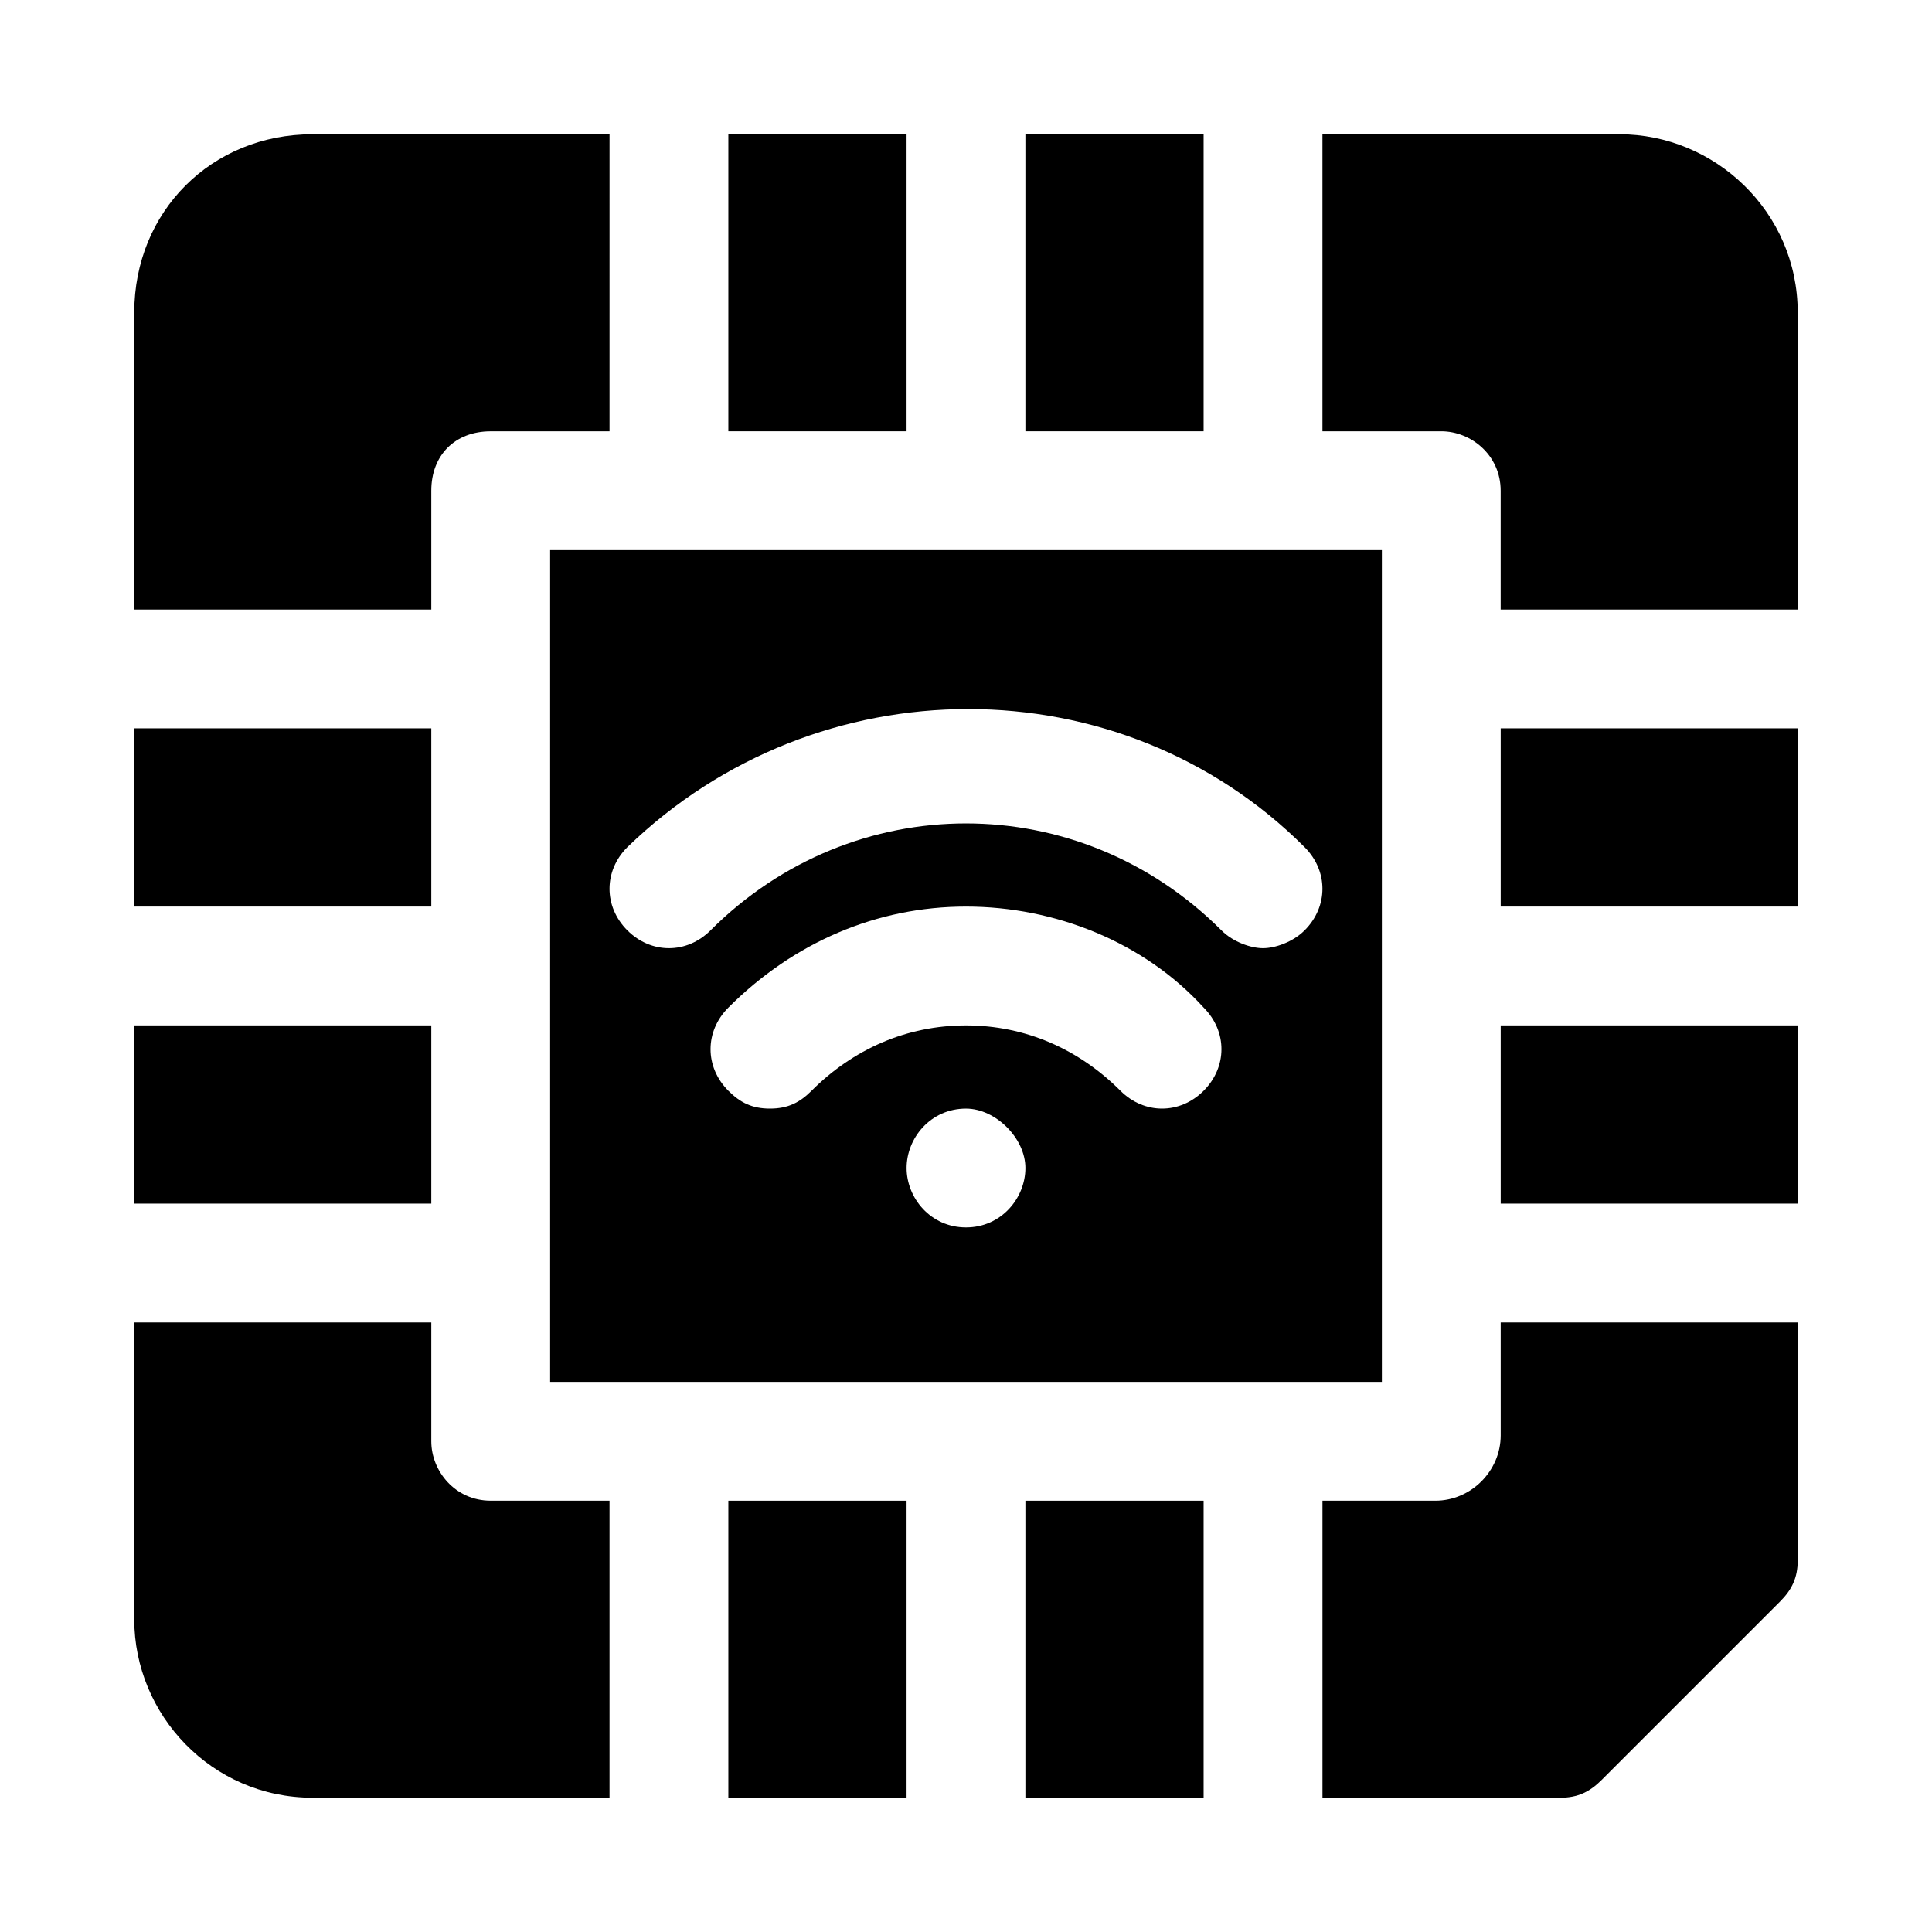
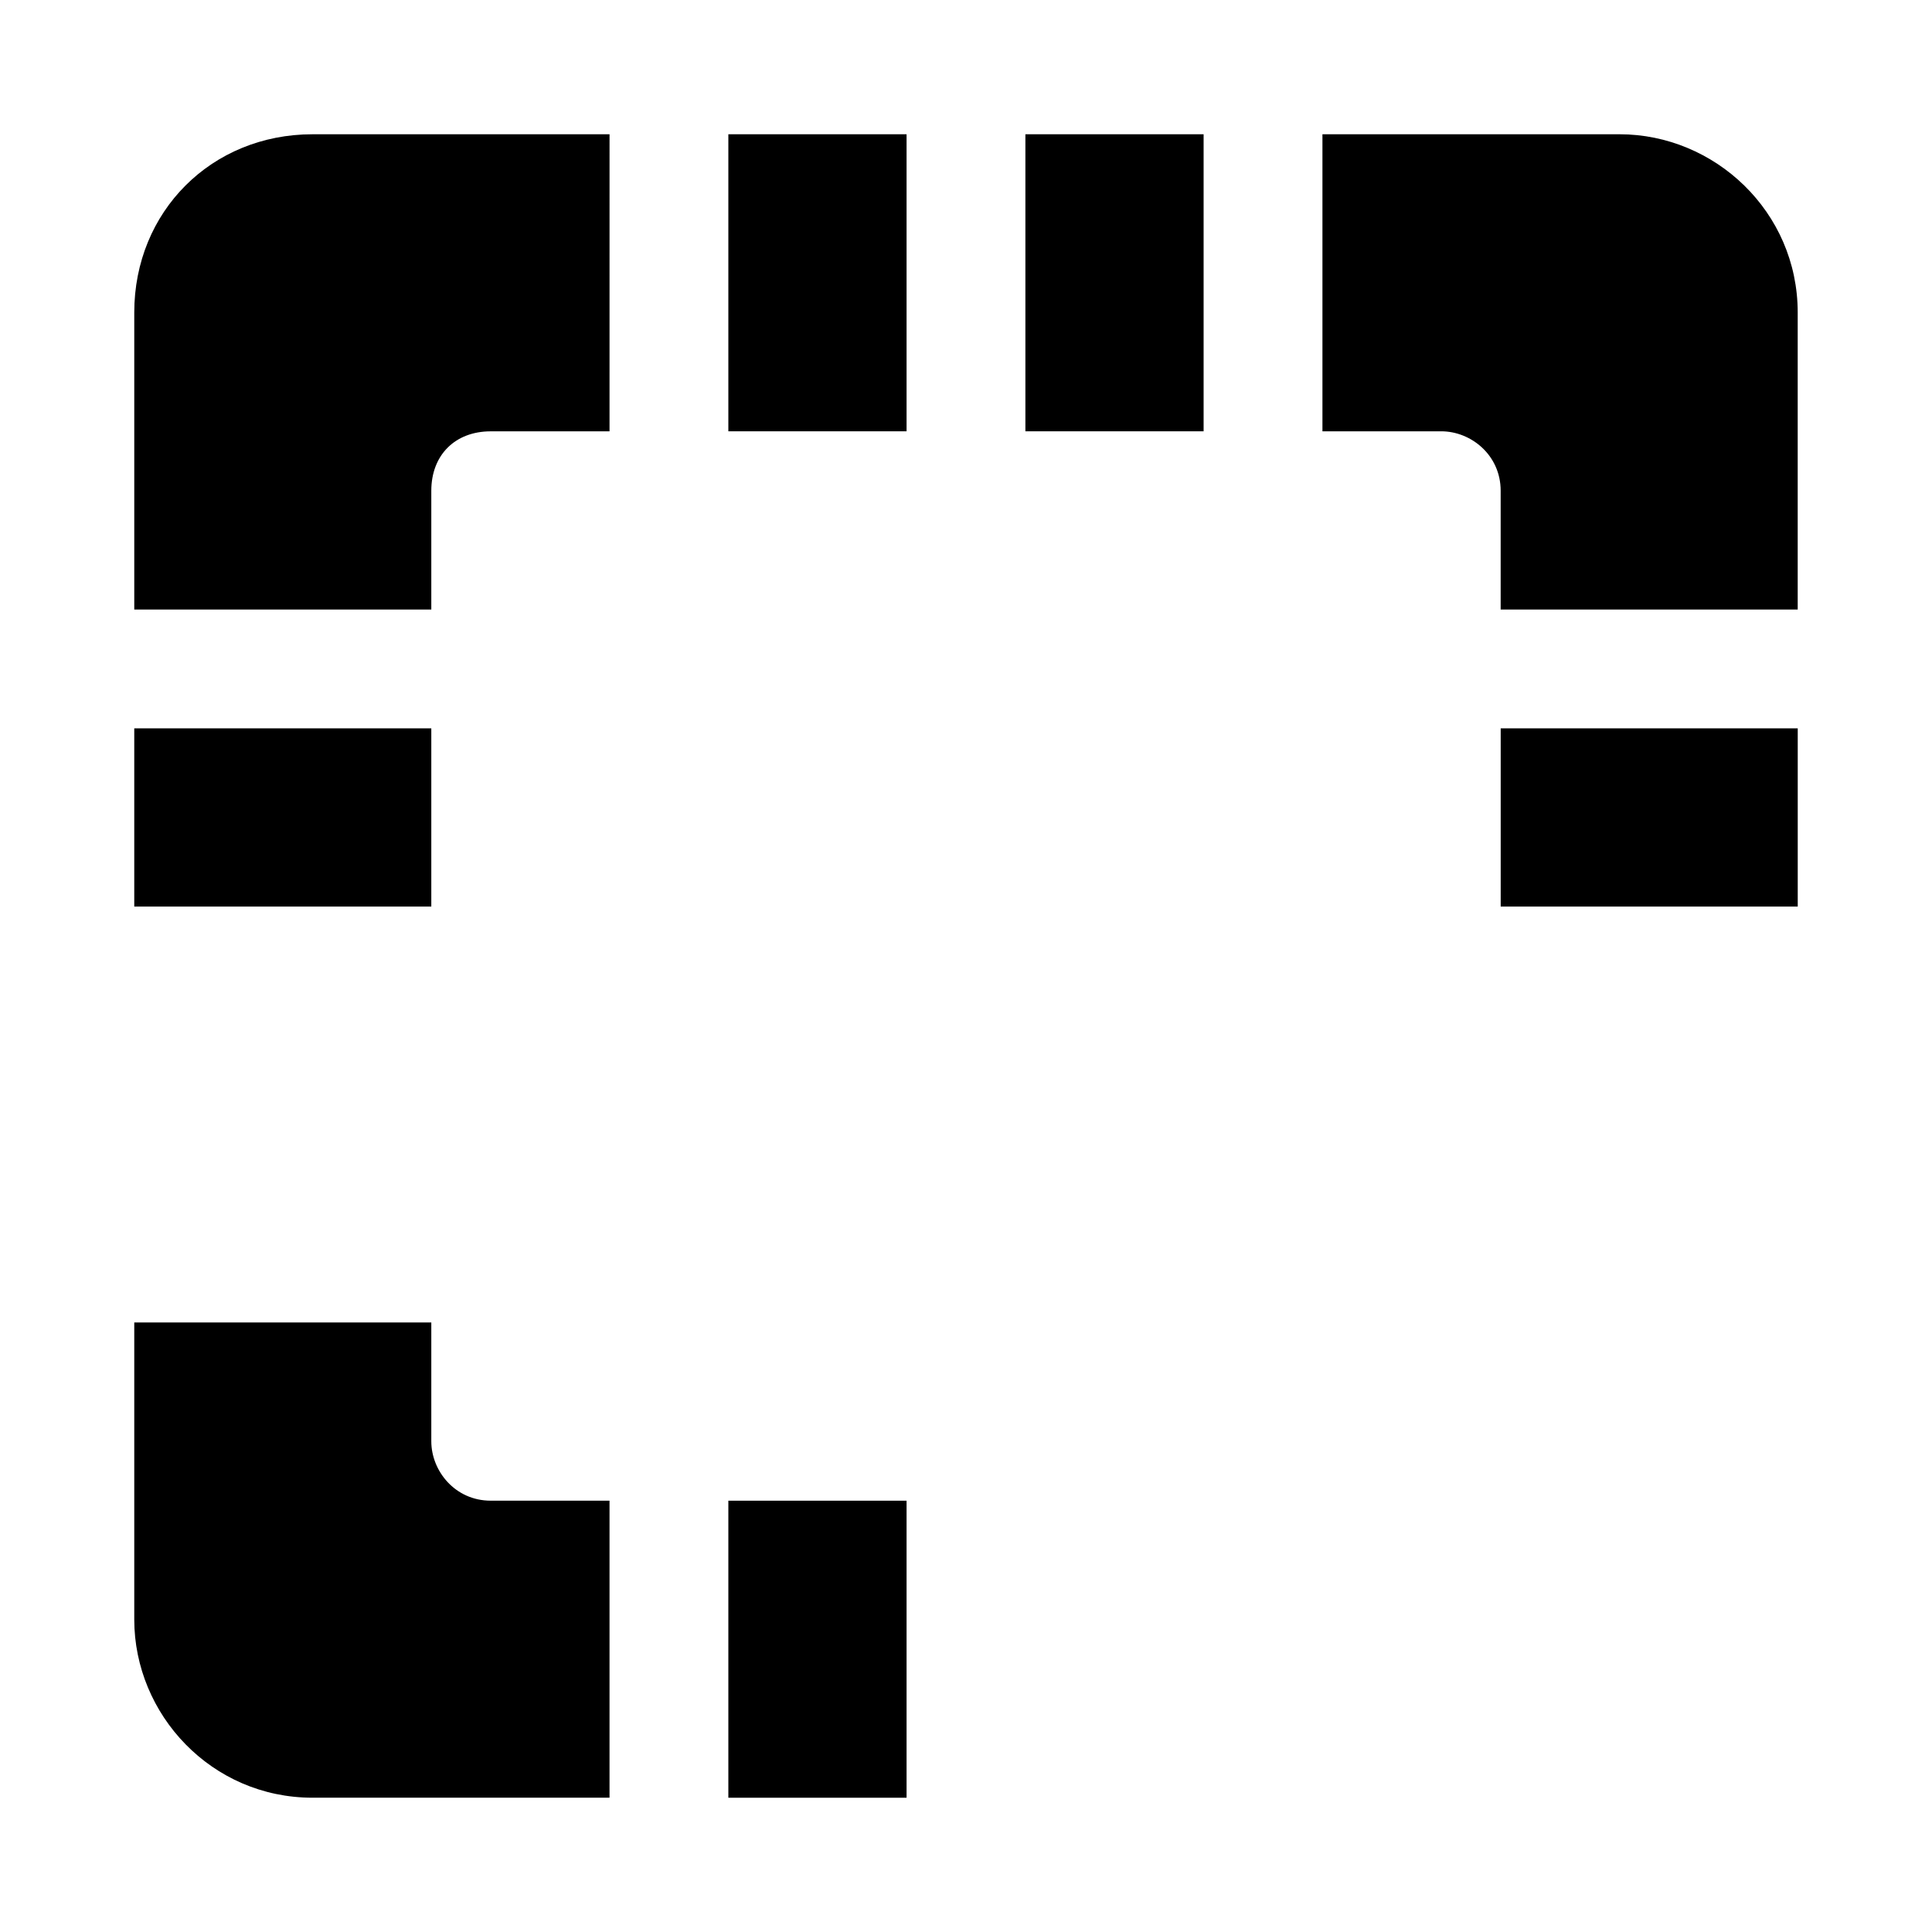
<svg xmlns="http://www.w3.org/2000/svg" fill="#000000" width="800px" height="800px" version="1.1" viewBox="144 144 512 512">
  <g>
    <path d="m179.58 337.02h78.719v47.23h-78.719z" />
-     <path d="m179.58 415.74h78.719v47.23h-78.719z" />
    <path d="m258.3 274.05c0-9.445 6.297-15.742 15.742-15.742h31.488l0.004-78.723h-78.723c-26.762 0-47.23 20.469-47.23 47.23v78.719h78.719z" />
    <path d="m258.3 525.95v-31.488h-78.719v78.719c0 25.191 20.469 47.23 47.23 47.23h78.719v-78.719l-31.484 0.004c-9.445 0-15.746-7.871-15.746-15.746z" />
    <path d="m337.02 541.7h47.23v78.719h-47.23z" />
-     <path d="m415.74 541.7h47.23v78.719h-47.23z" />
    <path d="m337.02 179.58h47.23v78.719h-47.23z" />
    <path d="m415.74 179.58h47.23v78.719h-47.23z" />
    <path d="m573.18 179.58h-78.719v78.719h31.488c7.871 0 15.742 6.297 15.742 15.742v31.488h78.719v-78.719c0-26.762-22.039-47.23-47.23-47.23z" />
    <path d="m541.7 337.02h78.719v47.23h-78.719z" />
-     <path d="m541.7 415.74h78.719v47.23h-78.719z" />
-     <path d="m541.7 524.38c0 9.445-7.871 17.32-17.32 17.32h-29.914v78.719h62.977c4.723 0 7.871-1.574 11.02-4.723l47.23-47.23c3.148-3.148 4.723-6.297 4.723-11.02v-62.977h-78.719z" />
-     <path d="m289.79 510.21h220.42v-220.42h-220.42zm110.21-40.934c-9.445 0-15.742-7.871-15.742-15.742s6.297-15.742 15.742-15.742c7.871 0 15.742 7.871 15.742 15.742 0 7.867-6.297 15.742-15.742 15.742zm62.977-36.211c-6.297 6.297-15.742 6.297-22.043 0-11.02-11.023-25.191-17.32-40.934-17.32s-29.914 6.297-40.934 17.32c-3.148 3.148-6.297 4.723-11.02 4.723s-7.871-1.574-11.02-4.723c-6.297-6.297-6.297-15.742 0-22.043 17.32-17.32 39.359-26.766 62.977-26.766 23.617 0 47.23 9.445 62.977 26.766 6.293 6.297 6.293 15.742-0.004 22.043zm-152.72-64.551c50.383-48.805 130.68-48.805 179.48 0 6.297 6.297 6.297 15.742 0 22.043-3.148 3.148-7.871 4.723-11.02 4.723s-7.871-1.574-11.02-4.723c-37.785-37.785-97.613-37.785-135.4 0-6.297 6.297-15.742 6.297-22.043 0-6.297-6.301-6.297-15.746 0-22.043z" />
  </g>
</svg>